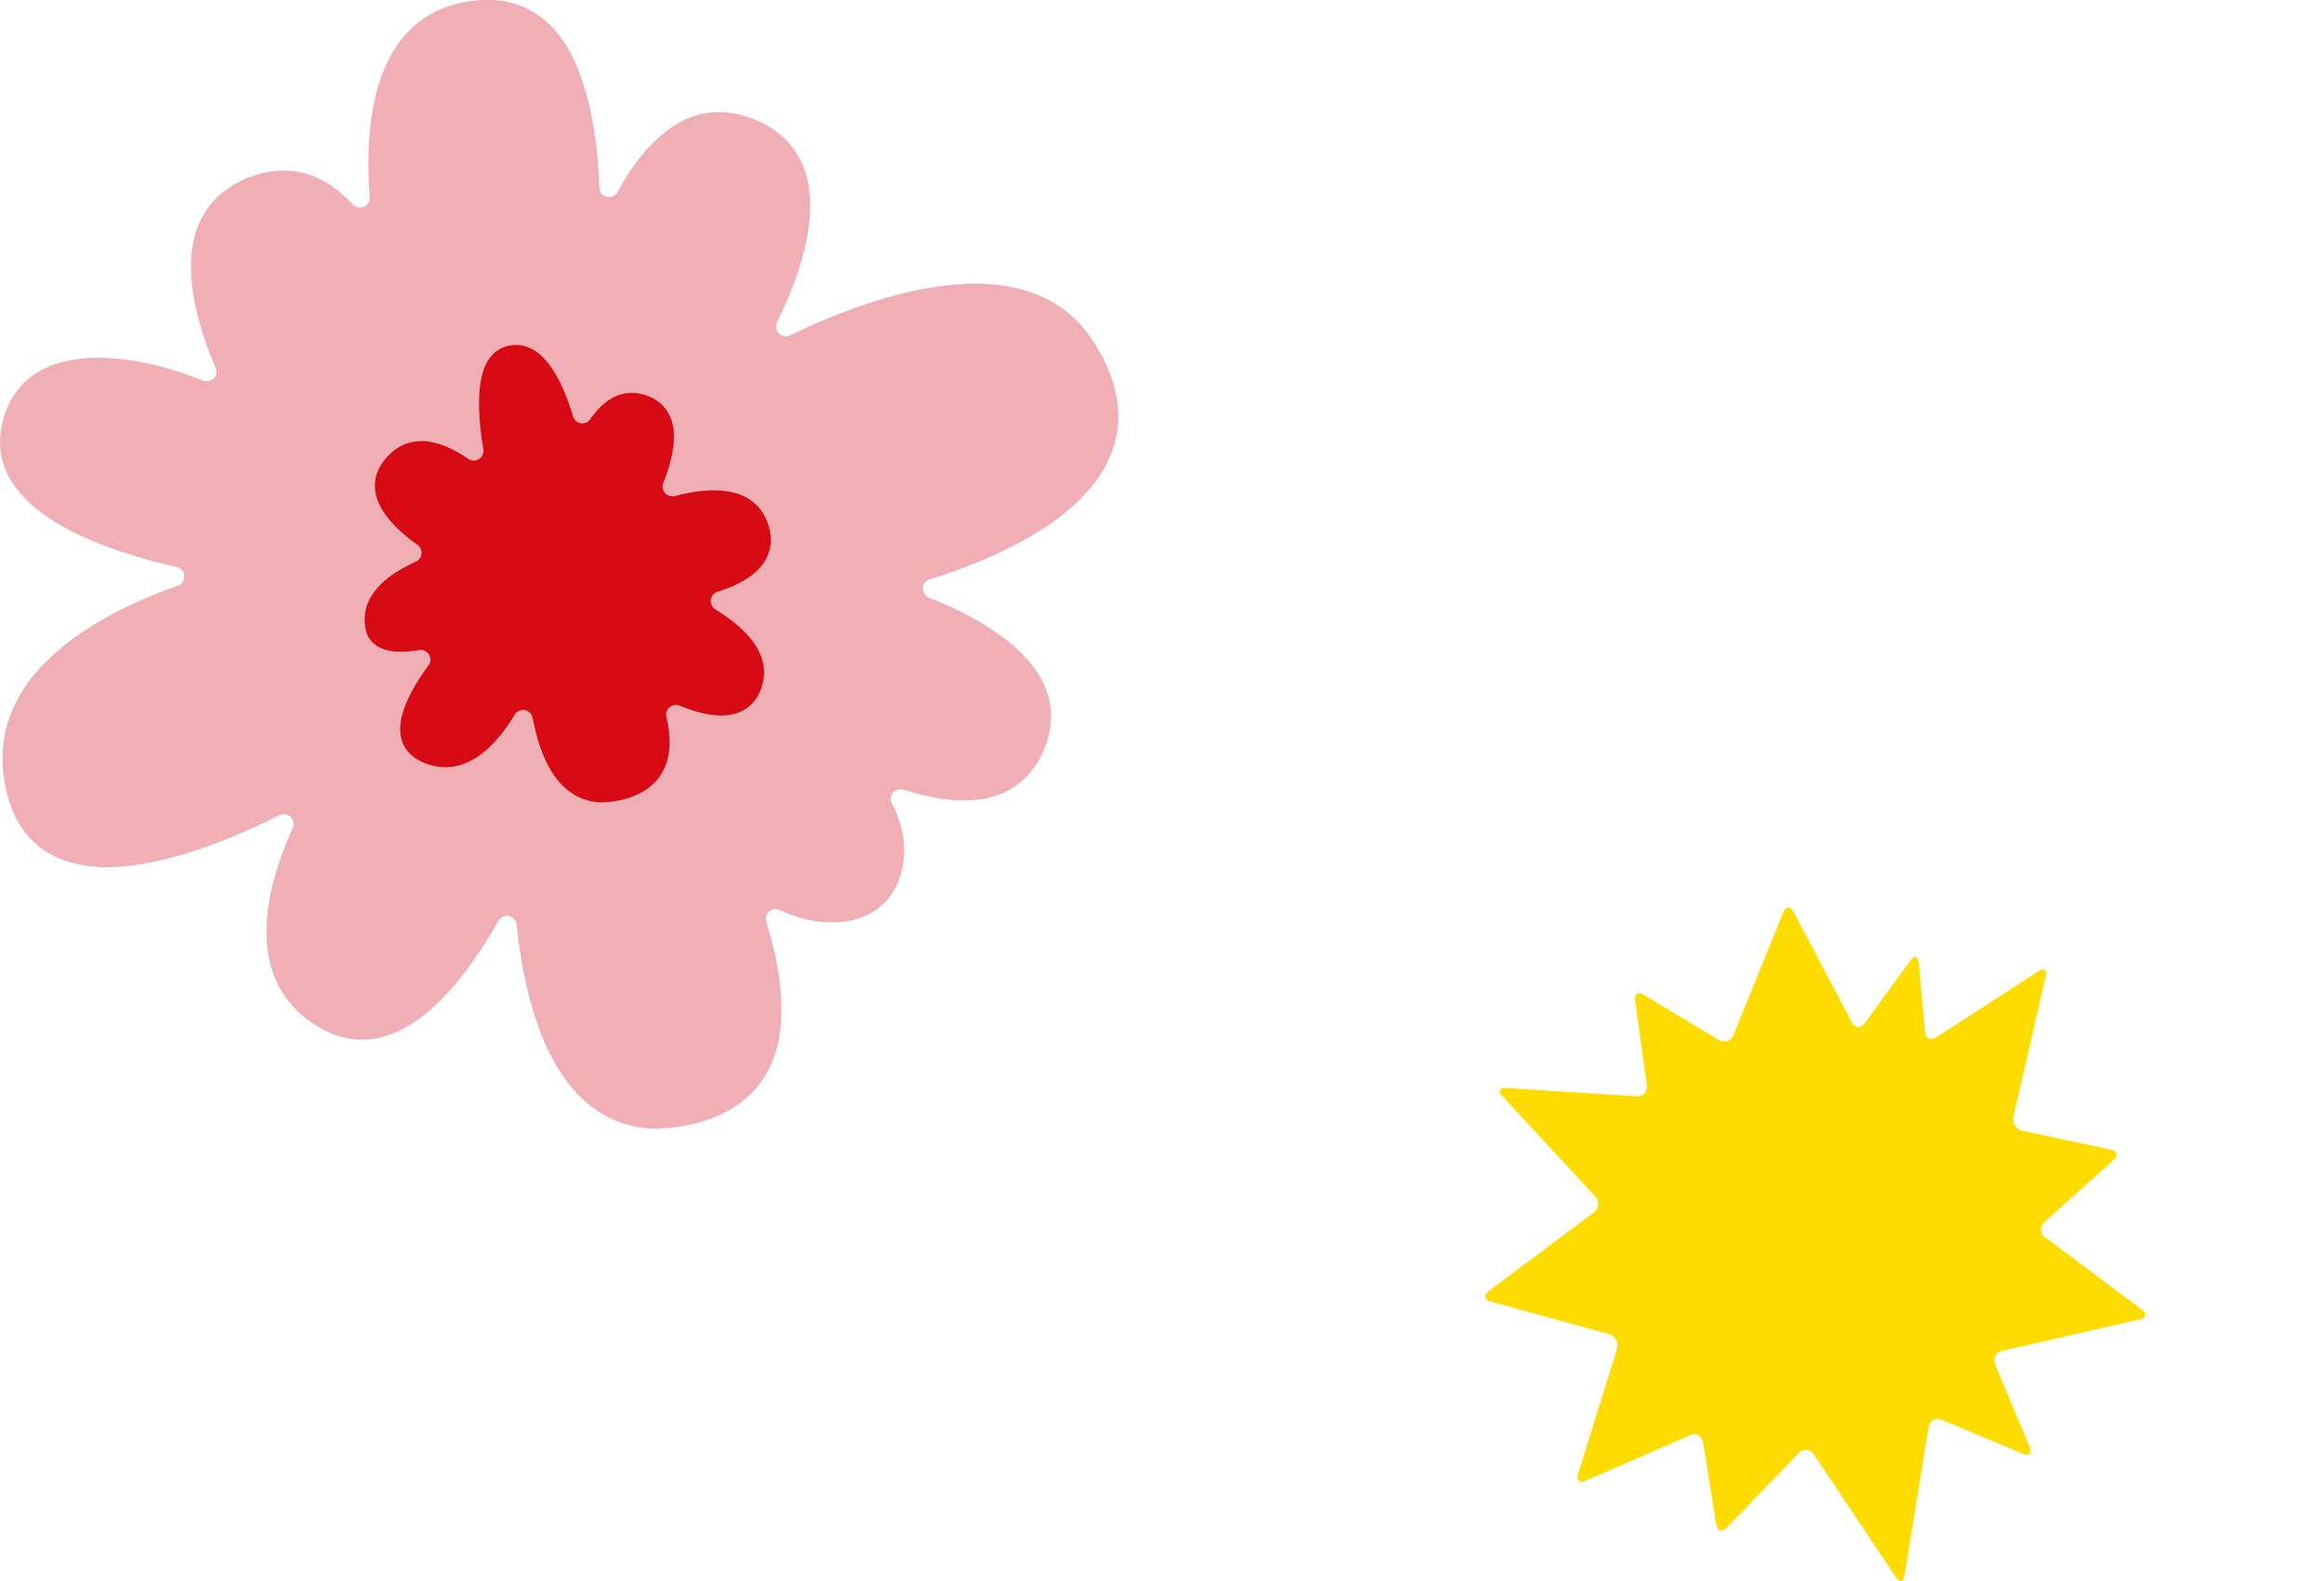
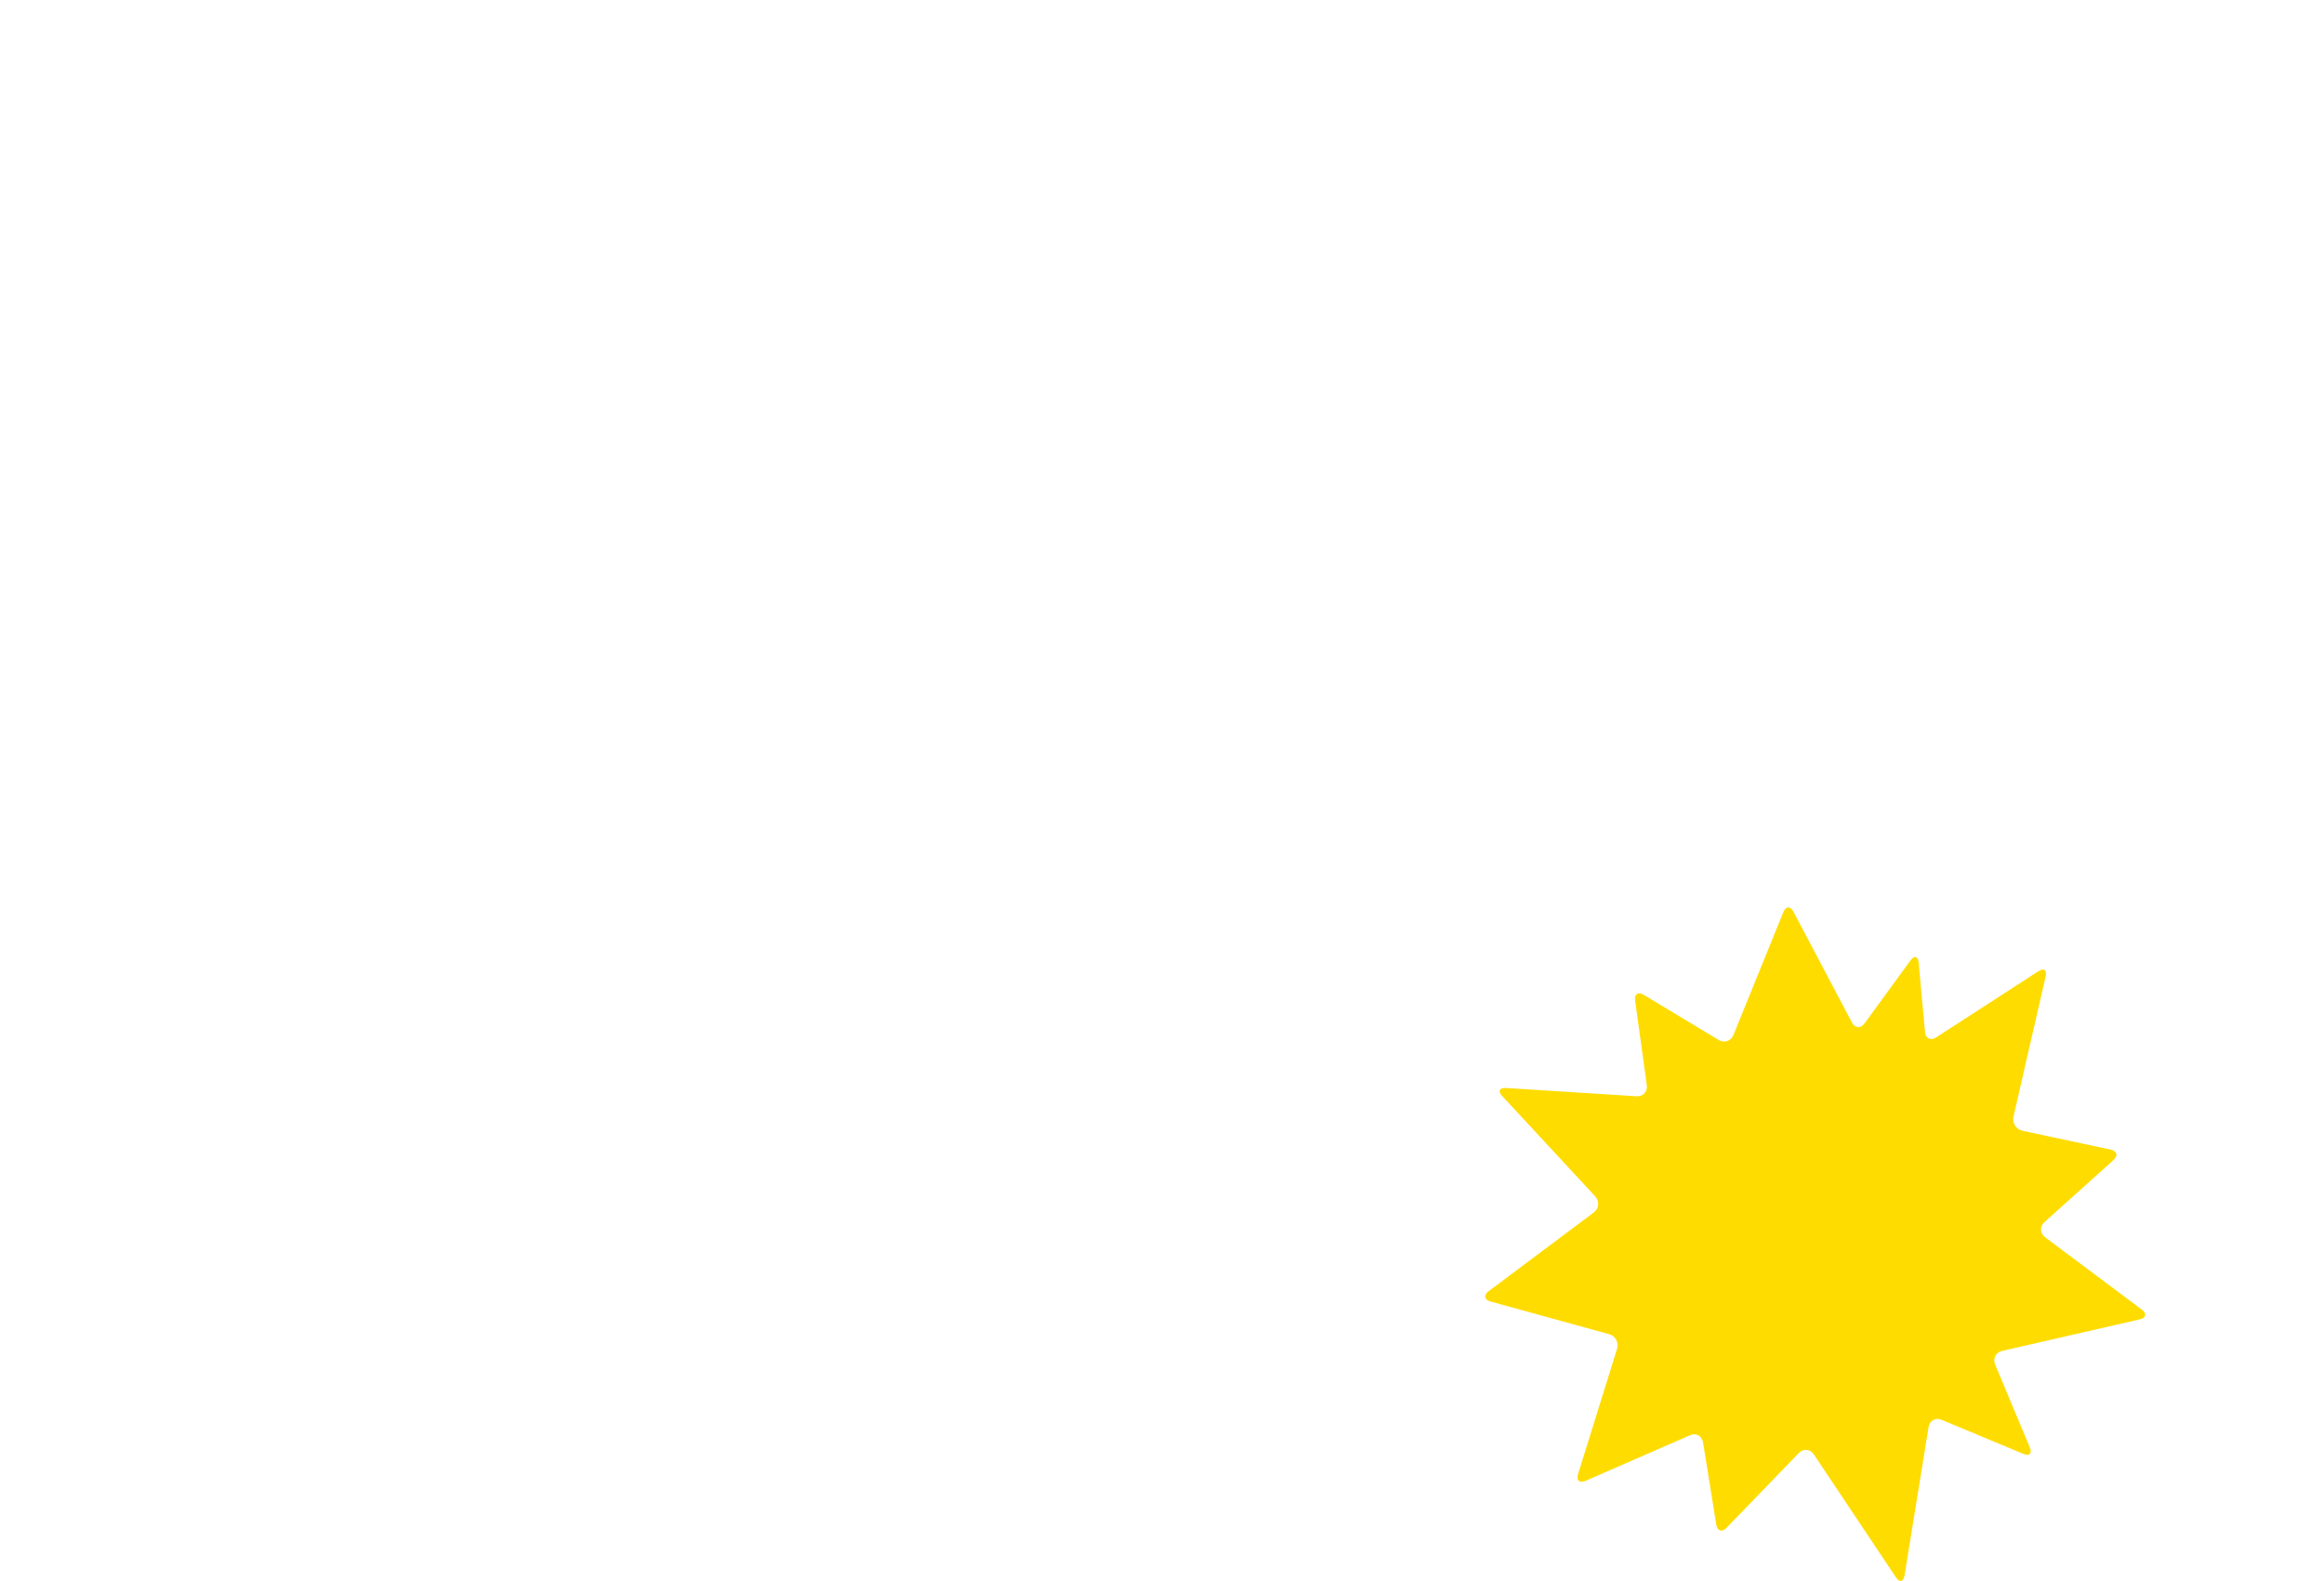
<svg xmlns="http://www.w3.org/2000/svg" width="169" height="115" viewBox="0 0 169 115" fill="none">
  <g clip-path="url(#clip0_193_5732)">
    <path d="M47.88 82.1C45.58 82.1 43.6 81.25 42 79.58C39.06 76.51 37.97 71.18 37.57 67.25C37.54 66.94 37.31 66.69 37.01 66.63C36.96 66.63 36.91 66.61 36.87 66.61C36.62 66.61 36.38 66.74 36.25 66.97C34.03 70.91 30.51 75.61 26.34 75.62C25.34 75.62 24.35 75.35 23.39 74.82C21.39 73.72 20.12 72.08 19.62 69.97C19 67.36 19.57 63.99 21.29 60.22C21.41 59.95 21.35 59.63 21.14 59.42C21 59.29 20.83 59.22 20.65 59.22C20.54 59.22 20.43 59.24 20.33 59.29C16.88 61.02 11.9 63.07 7.77 63.07C3.96 63.07 1.46 61.27 0.55 57.88C-0.19 55.11 0.18 52.53 1.66 50.2C3.61 47.14 7.5 44.51 12.93 42.6C13.23 42.5 13.42 42.21 13.4 41.89C13.38 41.58 13.16 41.31 12.85 41.24C6.86 39.89 2.77 37.83 1.03 35.3C0.01 33.85 -0.25 32.23 0.24 30.49C1.27 26.8 4.55 26.02 7.12 26.02C10 26.02 12.87 26.92 14.77 27.68C14.86 27.71 14.94 27.73 15.03 27.73C15.22 27.73 15.4 27.65 15.54 27.52C15.74 27.32 15.79 27.01 15.68 26.75C14.47 23.93 13.24 19.91 14.28 16.78C14.88 14.97 16.16 13.67 18.07 12.91C18.94 12.57 19.8 12.4 20.63 12.4C22.46 12.4 24.15 13.23 25.65 14.87C25.79 15.02 25.98 15.1 26.17 15.1C26.26 15.1 26.36 15.08 26.45 15.04C26.73 14.92 26.9 14.64 26.88 14.34C26.52 9.38 27.22 5.64 28.93 3.21C30.24 1.36 32.13 0.29 34.55 0.04C34.85 0.01 35.15 -0.01 35.43 -0.01C37.44 -0.01 39.12 0.76 40.42 2.27C42.3 4.46 43.39 8.4 43.59 13.65C43.6 13.97 43.82 14.24 44.13 14.31C44.18 14.32 44.24 14.33 44.29 14.33C44.54 14.33 44.78 14.19 44.91 13.96C46.97 10.16 49.52 8.15 52.28 8.15C53.13 8.15 54.01 8.34 54.9 8.7C56.82 9.49 58.06 10.83 58.61 12.66C59.4 15.32 58.67 19.05 56.5 23.44C56.37 23.71 56.42 24.04 56.63 24.25C56.77 24.39 56.95 24.46 57.13 24.46C57.23 24.46 57.34 24.44 57.44 24.39C61 22.68 66.23 20.63 70.92 20.63C74.85 20.63 77.75 22.06 79.54 24.88C81.43 27.85 81.82 30.66 80.7 33.25C78.72 37.82 72.48 40.61 67.6 42.14C67.31 42.23 67.12 42.49 67.11 42.79C67.11 43.09 67.28 43.36 67.56 43.47C71.71 45.11 74.54 47.17 75.74 49.43C76.57 50.98 76.65 52.63 76 54.33C75.02 56.87 72.98 58.22 70.1 58.22C68.8 58.22 67.32 57.95 65.7 57.43C65.63 57.41 65.56 57.4 65.48 57.4C65.27 57.4 65.08 57.49 64.94 57.65C64.75 57.87 64.72 58.18 64.85 58.43C65.76 60.16 65.98 61.9 65.51 63.58C64.9 65.78 63.03 67.09 60.52 67.09C59.28 67.09 57.96 66.78 56.7 66.19C56.61 66.15 56.5 66.12 56.4 66.12C56.23 66.12 56.06 66.18 55.93 66.3C55.72 66.48 55.64 66.78 55.72 67.04C56.69 70.12 57.52 74.45 55.97 77.64C54.94 79.76 53.02 81.16 50.27 81.78C49.43 81.97 48.61 82.07 47.84 82.07L47.88 82.1Z" fill="#F0AFB4" />
-     <path d="M43.86 58.36C42.67 58.36 41.64 57.91 40.8 57.02C39.83 55.99 39.14 54.37 38.73 52.21C38.68 51.92 38.45 51.7 38.16 51.64C38.12 51.64 38.08 51.63 38.04 51.63C37.8 51.63 37.56 51.76 37.43 51.97C36.38 53.72 34.66 55.8 32.4 55.8C31.97 55.8 31.54 55.73 31.11 55.58C29.76 55.13 29.3 54.27 29.16 53.62C28.88 52.35 29.57 50.54 31.16 48.4C31.33 48.17 31.35 47.86 31.2 47.61C31.07 47.4 30.84 47.27 30.6 47.27C30.56 47.27 30.52 47.27 30.48 47.28C29.98 47.36 29.54 47.4 29.15 47.4C27.21 47.4 26.72 46.39 26.59 45.78C26.4 44.85 26.56 44.01 27.1 43.21C27.69 42.31 28.75 41.52 30.24 40.85C30.47 40.75 30.63 40.53 30.65 40.27C30.68 40.02 30.56 39.77 30.35 39.62C28.61 38.39 27.56 37.11 27.32 35.9C27.13 34.93 27.41 34.03 28.16 33.22C28.87 32.45 29.69 32.08 30.67 32.08C31.65 32.08 32.82 32.52 34.04 33.37C34.16 33.45 34.3 33.5 34.45 33.5C34.58 33.5 34.71 33.46 34.83 33.39C35.07 33.24 35.2 32.96 35.15 32.67C34.64 29.65 34.75 27.43 35.47 26.25C35.85 25.63 36.39 25.25 37.06 25.13C37.21 25.1 37.36 25.09 37.52 25.09C39.68 25.09 40.97 27.91 41.67 30.29C41.75 30.55 41.97 30.74 42.24 30.79C42.28 30.79 42.31 30.79 42.35 30.79C42.58 30.79 42.8 30.68 42.93 30.48C43.81 29.21 44.82 28.57 45.95 28.57C46.37 28.57 46.8 28.66 47.23 28.85C48.06 29.2 48.6 29.81 48.86 30.65C49.19 31.75 48.97 33.3 48.23 35.13C48.13 35.38 48.18 35.66 48.36 35.86C48.5 36.01 48.69 36.1 48.89 36.1C48.95 36.1 49.01 36.1 49.07 36.08C50.12 35.8 51.08 35.66 51.92 35.66C54.52 35.66 55.5 37.02 55.87 38.17C56.2 39.2 56.08 40.14 55.52 40.96C54.91 41.84 53.78 42.54 52.18 43.04C51.91 43.12 51.72 43.35 51.69 43.63C51.66 43.91 51.79 44.17 52.02 44.32C53.6 45.29 54.67 46.32 55.19 47.38C55.63 48.27 55.68 49.15 55.36 50.05C54.9 51.35 53.89 52.04 52.44 52.04C51.59 52.04 50.58 51.8 49.42 51.32C49.33 51.28 49.24 51.27 49.15 51.27C48.98 51.27 48.82 51.33 48.69 51.44C48.49 51.61 48.4 51.88 48.46 52.14C48.81 53.61 48.77 54.86 48.33 55.84C47.76 57.12 46.57 57.94 44.8 58.26C44.48 58.32 44.18 58.34 43.88 58.34L43.86 58.36Z" fill="#D70A14" />
  </g>
  <g clip-path="url(#clip1_193_5732)">
    <path d="M116.004 87.02C116.33 87.374 116.281 87.896 115.9 88.181L108.252 93.911C107.871 94.197 107.932 94.538 108.394 94.662L117.012 97.034C117.473 97.158 117.732 97.642 117.59 98.102L114.756 107.215C114.615 107.675 114.855 107.898 115.291 107.706L122.902 104.384C123.338 104.192 123.762 104.428 123.842 104.9L124.807 110.884C124.881 111.362 125.219 111.468 125.551 111.12L130.807 105.682C131.139 105.334 131.631 105.384 131.902 105.781L137.871 114.721C138.135 115.118 138.418 115.056 138.498 114.584L140.244 103.795C140.318 103.317 140.742 103.081 141.185 103.261L147.141 105.744C147.584 105.93 147.793 105.713 147.609 105.272L145.088 99.25C144.904 98.803 145.131 98.356 145.598 98.251L155.601 95.96C156.068 95.855 156.135 95.532 155.748 95.246L148.721 89.988C148.34 89.702 148.316 89.206 148.672 88.883L153.689 84.376C154.045 84.053 153.953 83.712 153.486 83.612L147.074 82.24C146.607 82.141 146.312 81.675 146.422 81.204L148.758 71.022C148.869 70.55 148.623 70.383 148.223 70.644L140.797 75.449C140.398 75.709 140.029 75.529 139.986 75.051L139.525 70.023C139.482 69.545 139.211 69.464 138.928 69.855L135.59 74.431C135.307 74.822 134.889 74.791 134.668 74.362L130.42 66.31C130.193 65.882 129.861 65.901 129.682 66.348L126.055 75.275C125.877 75.722 125.391 75.883 124.98 75.635L119.533 72.357C119.121 72.109 118.838 72.301 118.906 72.779L119.754 78.919C119.822 79.397 119.484 79.763 119.01 79.732L109.512 79.13C109.033 79.099 108.91 79.366 109.236 79.714L116.004 87.014V87.02Z" fill="#FFDC00" />
  </g>
  <defs>
    <clipPath id="clip0_193_5732">
-       <rect width="81.35" height="82.1" fill="white" />
-     </clipPath>
+       </clipPath>
    <clipPath id="clip1_193_5732">
      <rect width="48" height="49" fill="white" transform="translate(108 66)" />
    </clipPath>
  </defs>
</svg>